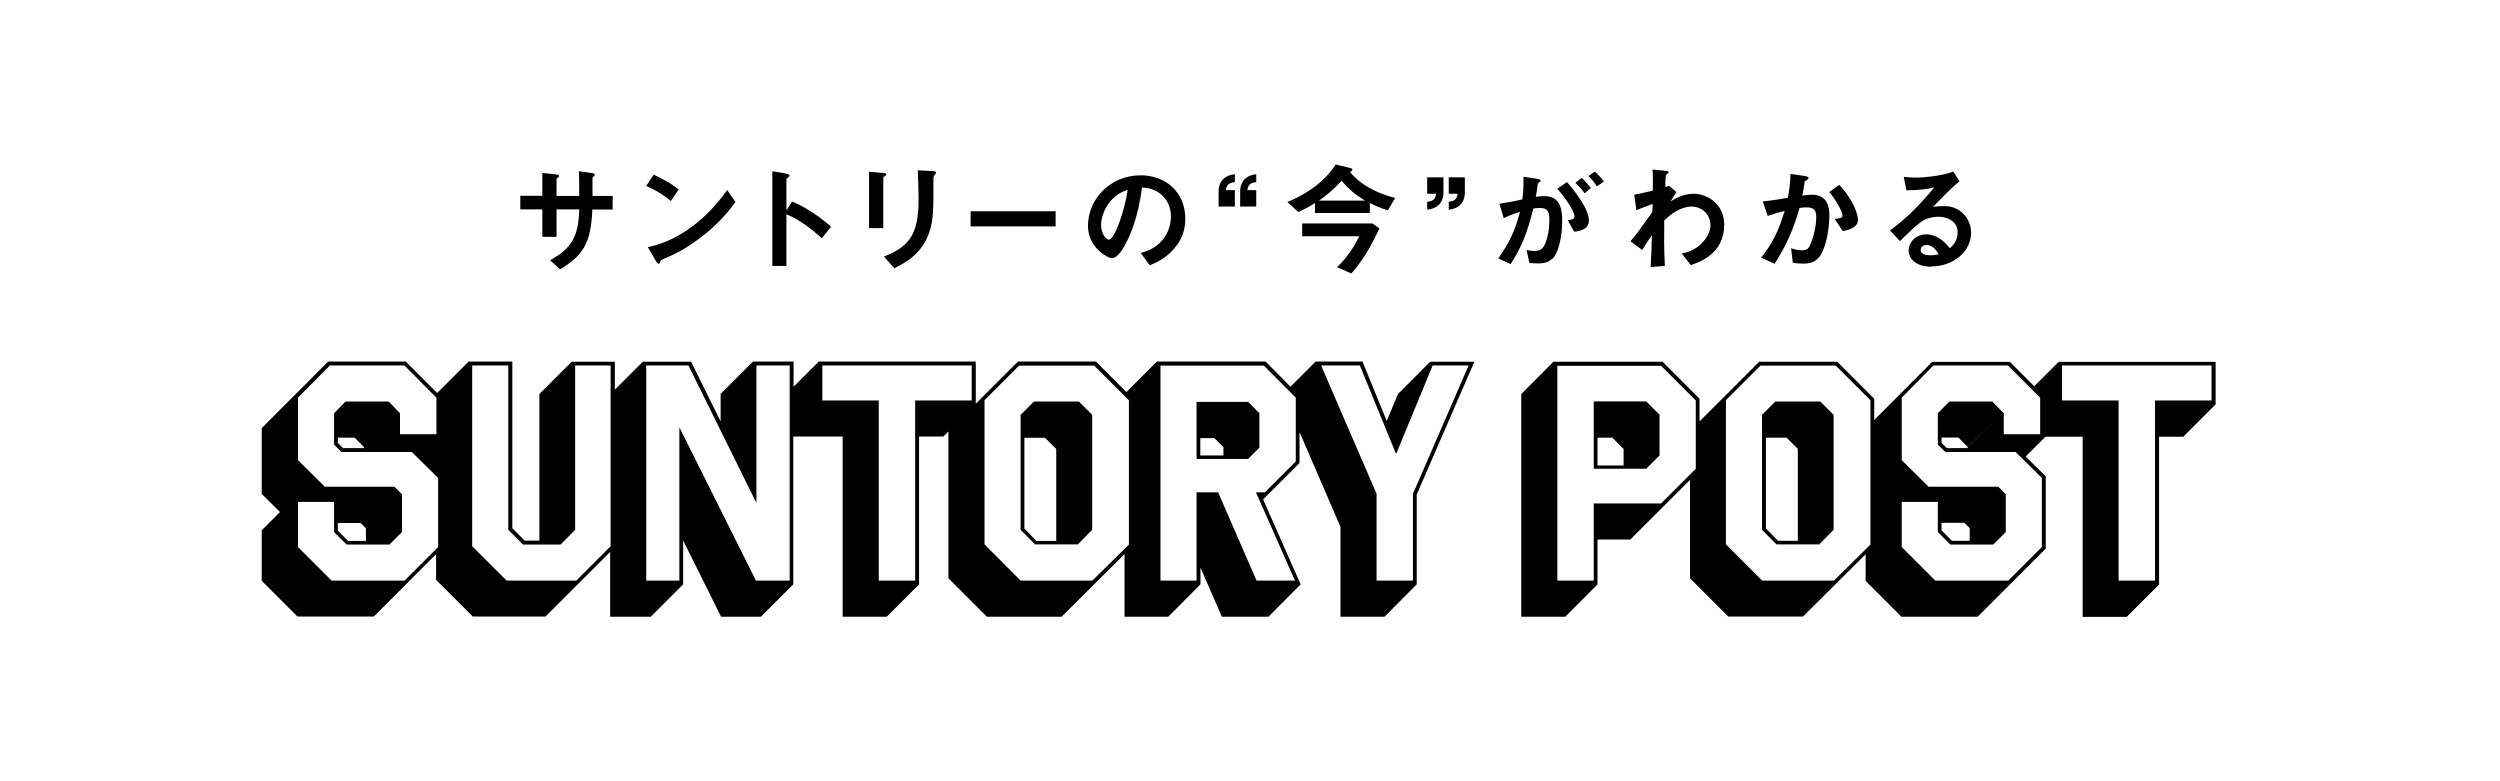
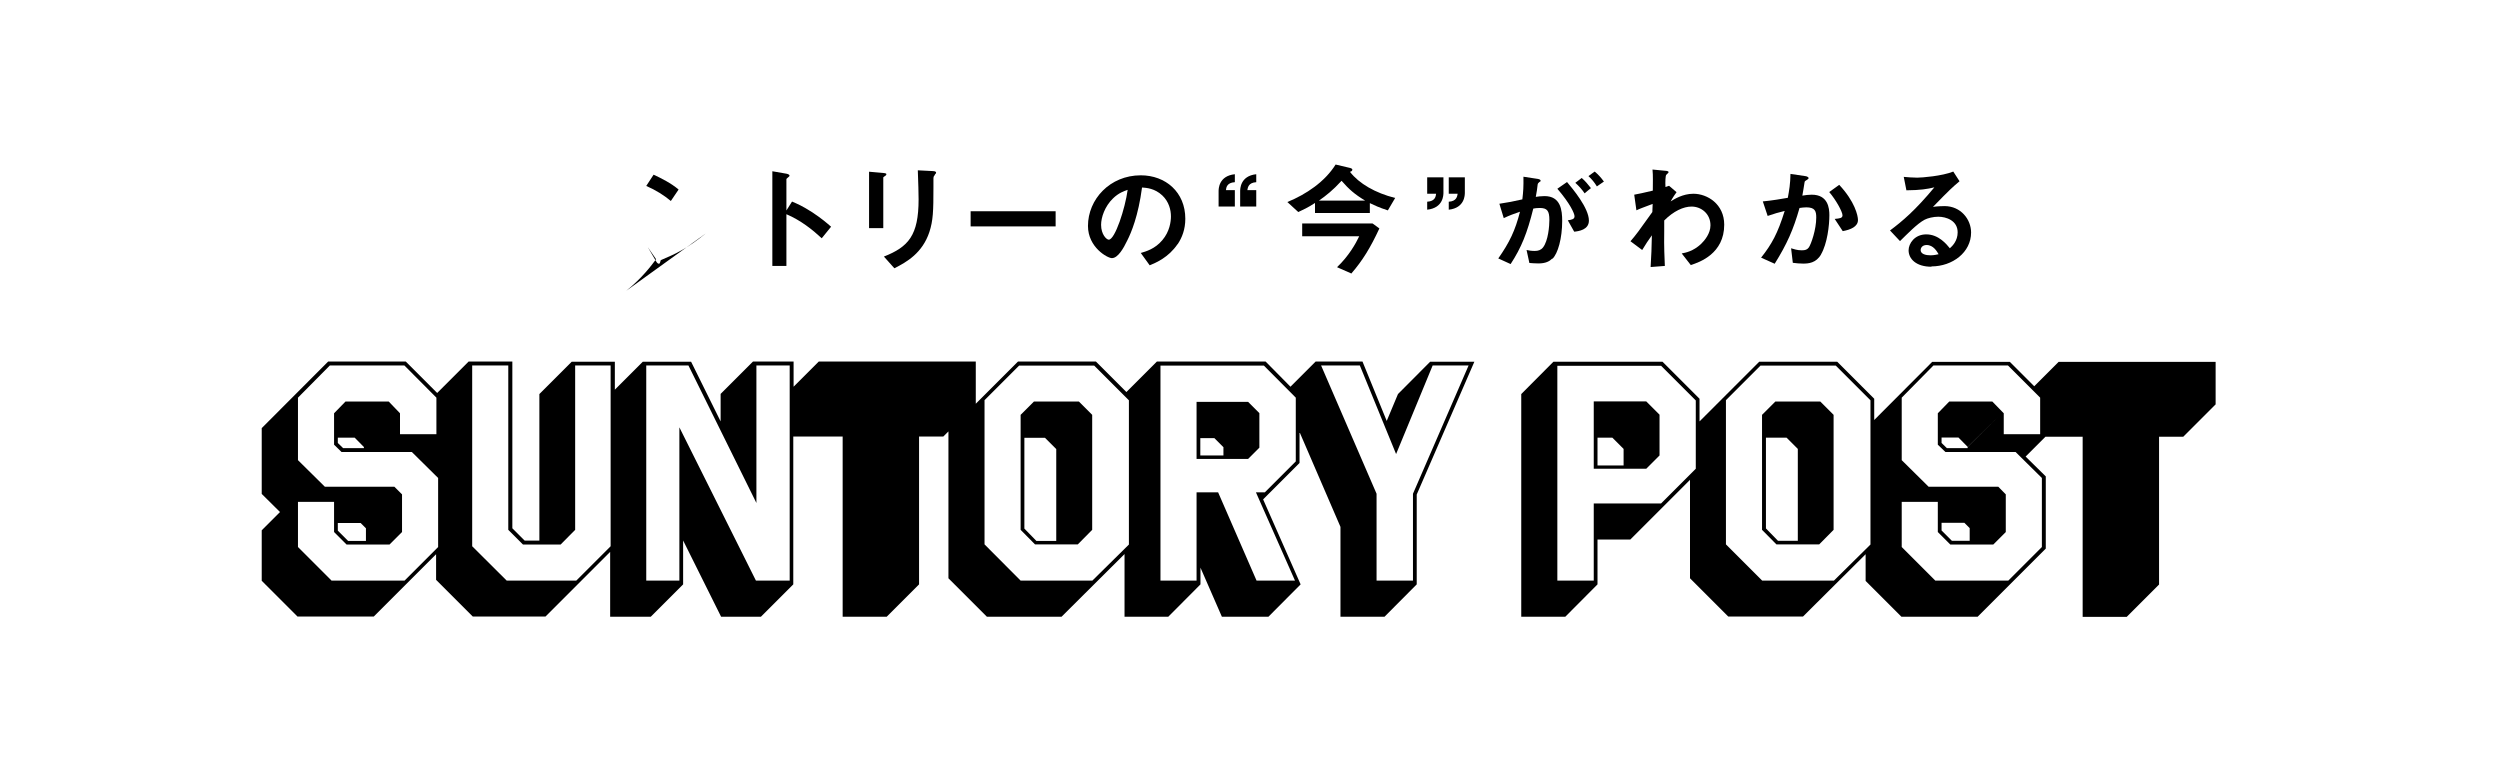
<svg xmlns="http://www.w3.org/2000/svg" id="_レイヤー_1" viewBox="0 0 160 50">
  <defs>
    <style>.cls-1,.cls-2{stroke-width:0px;}.cls-2{fill:#fff;}</style>
  </defs>
  <rect class="cls-2" width="160" height="50" />
-   <path class="cls-1" d="m37.91,13.39c-.08,2.18-.59,2.95-2.07,3.85l-.63-.59c1.39-.76,1.82-1.54,1.86-3.25h-1.45v1.76h-.91v-1.76h-1.41v-.87h1.41v-1.46l.84.09c.17.02.23.03.23.11,0,.03-.02.05-.06.08-.08.06-.1.08-.1.12v1.07h1.45c0-.59,0-1.1-.02-1.58l.79.11c.06,0,.23.03.23.13,0,.03-.03.05-.07.09-.05.05-.07.06-.08.1v1.15h1.29v.87h-1.3v-.02h0Z" />
-   <path class="cls-1" d="m42.93,12.86c-.43-.36-.95-.69-1.57-.96l.47-.72c.5.23,1.13.55,1.6.95l-.5.74h0Zm2.24,2.08c-1.21.98-1.94,1.31-2.88,1.71-.04.11-.05.23-.12.23-.05,0-.12-.05-.17-.14l-.54-.92c.61-.14,1.61-.41,2.84-1.32,1.17-.87,1.91-1.88,2.24-2.34l.53.77c-.3.4-.89,1.2-1.91,2.02h0Z" />
+   <path class="cls-1" d="m42.93,12.86c-.43-.36-.95-.69-1.57-.96l.47-.72c.5.23,1.13.55,1.6.95l-.5.74h0Zm2.24,2.08c-1.21.98-1.94,1.31-2.88,1.71-.04.11-.05.23-.12.23-.05,0-.12-.05-.17-.14l-.54-.92l.53.77c-.3.4-.89,1.2-1.91,2.02h0Z" />
  <path class="cls-1" d="m52.58,15.24c-.57-.53-1.33-1.14-2.25-1.53v3.31h-.9v-6.06l.92.16s.18.03.18.13c0,.05-.2.17-.2.21v2.01l.36-.57c.39.17.64.27,1.3.69.6.4.89.65,1.2.92l-.6.74h0Z" />
  <path class="cls-1" d="m56.66,11.25c-.12.08-.13.09-.13.12v3.23h-.91v-3.61l.91.08c.06,0,.2.02.2.08,0,.04-.05.08-.07.11h0Zm3.18-.06c-.1.1-.1.13-.1.33v.49c0,1.5-.02,2.1-.26,2.84-.45,1.35-1.45,1.92-2.24,2.32l-.67-.75c1.57-.62,2.22-1.35,2.22-3.66,0-.18-.02-1.25-.05-1.86l.98.05s.19,0,.19.1c0,.03,0,.05-.08.12h0v.02h0Z" />
  <path class="cls-1" d="m62.12,14.49v-.97h5.44v.97h-5.44Z" />
  <path class="cls-1" d="m75.36,15.63c-.58.85-1.37,1.18-1.78,1.35l-.57-.79c.34-.1.91-.26,1.38-.82.47-.55.55-1.19.55-1.52,0-.42-.13-.94-.55-1.34-.49-.46-1.02-.49-1.3-.51-.24,1.82-.69,2.89-.95,3.4-.23.48-.59,1.12-.98,1.12-.28,0-1.53-.69-1.53-2.06,0-1.7,1.4-3.24,3.38-3.24,1.59,0,2.85,1.08,2.85,2.78,0,.68-.21,1.21-.49,1.63h0Zm-4.12-2.94c-.54.52-.77,1.23-.77,1.7,0,.62.35.95.49.95.4,0,1.05-2,1.21-3.19-.23.08-.57.19-.94.55h.01Z" />
  <path class="cls-1" d="m77.99,13.23v-.99c0-.14,0-.98,1.04-1.09v.51c-.52.03-.55.35-.57.51h.57v1.05h-1.04Zm1.38,0v-.99c0-.14,0-.98,1.03-1.09v.51c-.51.03-.54.35-.57.51h.57v1.05h-1.03Z" />
  <path class="cls-1" d="m88.81,13.46c-.56-.18-.82-.31-1.14-.46v.63h-3.51v-.64c-.49.32-.76.43-1.07.58l-.7-.64c1.22-.5,2.4-1.3,3.09-2.4l.93.22s.14.03.14.11c0,.09-.1.12-.15.14.58.75,1.62,1.35,2.89,1.67l-.47.8h0Zm-2.31,4.05l-.93-.41c.74-.7,1.2-1.51,1.42-1.98h-3.65v-.82h4.5l.44.32c-.57,1.23-1.08,2.06-1.79,2.88h.01Zm-.64-5.94c-.55.6-.99.95-1.45,1.27h2.96c-.68-.41-1.04-.73-1.51-1.27Z" />
  <path class="cls-1" d="m92.38,11.33v1c0,.14,0,.98-1.04,1.09v-.51c.52-.03.55-.35.57-.51h-.57v-1.05h1.04v-.02Zm1.37,0v1c0,.14,0,.98-1.03,1.09v-.51c.51-.03.54-.35.57-.51h-.57v-1.05h1.03v-.02Z" />
  <path class="cls-1" d="m99.33,16.56c-.16.16-.41.3-.87.3-.23,0-.43-.02-.58-.03l-.18-.83c.14.03.3.06.52.06s.39-.05.53-.22c.34-.43.41-1.4.41-1.76,0-.59-.14-.77-.62-.77-.17,0-.32.02-.41.04-.39,1.57-.76,2.49-1.45,3.55l-.79-.36c.72-1.03,1.08-1.78,1.39-2.99-.41.14-.66.23-1.04.41l-.28-.92c.59-.09.85-.14,1.47-.28.06-.49.08-.81.07-1.45l.92.14c.1.02.18.05.18.12,0,.03,0,.04-.08.08-.06.05-.1.09-.11.16-.04.31-.05.44-.12.79.13-.02.33-.05.56-.05,1.04,0,1.13.91,1.13,1.59,0,1.1-.27,2.09-.63,2.43h0v-.02h-.02Zm1.42-1.73l-.41-.73c.28-.04.43-.08.43-.26s-.29-.82-1.1-1.76l.62-.43c.35.42,1.4,1.66,1.4,2.47,0,.59-.66.68-.95.71h0Zm.67-2.45c-.19-.28-.37-.47-.6-.68l.41-.31c.22.19.42.43.59.65,0,0-.4.32-.4.33h0Zm.78-.45c-.15-.25-.33-.47-.54-.66l.4-.29c.21.17.41.39.59.64l-.45.31h0Z" />
  <path class="cls-1" d="m108.23,16.99l-.6-.77c.26-.05.73-.14,1.23-.6.24-.23.61-.68.61-1.2,0-.74-.59-1.2-1.21-1.2-.52,0-1.15.29-1.75.89v.69c-.02,1.04.02,1.68.04,2.22l-.91.07c.05-.84.06-1.14.08-2.03-.24.34-.39.55-.62.94l-.75-.56c.37-.43.48-.58,1.4-1.87l.02-.52c-.6.23-.79.29-1.04.41l-.14-1c.29-.05.59-.12,1.19-.26,0-.55.02-.95-.02-1.35l.82.08c.07,0,.21.02.21.09,0,.04-.13.14-.15.17-.05.05-.07.45-.05.78l.23-.08.48.41c-.22.3-.31.47-.38.59.23-.14.77-.49,1.46-.49.89,0,1.97.66,1.97,1.98,0,1.85-1.57,2.4-2.13,2.58h0v.02h0Z" />
  <path class="cls-1" d="m116.55,16.28c-.32.56-.82.59-1.15.59-.21,0-.44-.02-.66-.05l-.11-.93c.17.05.39.13.68.13.23,0,.35-.04.46-.19.14-.21.47-1.13.47-1.91,0-.41-.08-.65-.64-.65-.14,0-.29.02-.43.04-.4,1.4-.8,2.3-1.59,3.57l-.87-.39c.68-.86,1.06-1.54,1.51-2.99-.38.09-.69.18-1.09.32l-.31-.93c.56-.05,1.26-.17,1.6-.23.09-.49.16-.89.17-1.53l.94.14c.06,0,.22.05.22.13,0,.03-.02.05-.1.11-.14.08-.15.09-.16.17-.04.28-.09.54-.14.84.17-.03.4-.06.6-.06,1.04,0,1.13.85,1.13,1.31,0,.64-.13,1.82-.54,2.52h.01Zm1.39-1.48l-.52-.79c.33-.03.5-.05.5-.23,0-.23-.43-1-.85-1.49l.64-.46c1,1.07,1.2,1.97,1.2,2.25,0,.43-.48.62-.96.71h-.01Z" />
  <path class="cls-1" d="m123.6,17.07c-.95,0-1.45-.49-1.45-1.05,0-.43.38-1.02,1.13-1.02.79,0,1.3.63,1.51.89.17-.15.5-.48.5-1.02,0-.76-.74-1-1.24-1-.32,0-.68.09-.87.19-.48.25-1.14.94-1.58,1.37l-.64-.68c.79-.59,1.61-1.28,2.84-2.76-.46.11-.88.18-1.79.19l-.17-.86c.18.02.62.05.86.05.29,0,1.59-.1,2.31-.39l.4.62c-.46.39-.59.5-1.7,1.64.25-.04.63-.05.74-.05,1.04,0,1.7.85,1.7,1.69,0,1.27-1.19,2.17-2.54,2.17h0v.02Zm-.29-1.39c-.32,0-.39.23-.39.32,0,.27.35.34.63.34.24,0,.41-.05.52-.07-.1-.17-.33-.59-.77-.59h.01Z" />
  <path class="cls-1" d="m119.4,35.48v1.7l2.29,2.29h4.88l4.36-4.36v-4.62l-1.29-1.27,1.27-1.27h2.38v11.53h2.82l2.07-2.07v-9.46h1.55l2.07-2.07v-2.72h-10.05l-1.56,1.56-1.56-1.56h-4.97l-3.71,3.72v-1.36l-2.37-2.37h-4.99l-3.82,3.82v-1.45l-2.37-2.37h-6.98l-2.06,2.07v14.25h2.82l2.06-2.07v-2.87h2.1l3.82-3.82v6.3l.07.07,2.38,2.38h4.78l4.01-3.99h0Zm-17.16-5.69v-1.78h.95l.72.72v1.06s-1.67,0-1.67,0Zm10.78,4.03v-5.81h1.32l.72.72v5.88h-1.27s-.77-.79-.77-.79Zm13.04-.02v.81h-1.14l-.66-.66v-.49h1.46l.34.34h0Zm1.89-7.19l-2.02,2v.07h-1.33l-.34-.33v-.35h1.08l.59.6h0l2.02-1.99Z" />
  <path class="cls-1" d="m39.05,35.33v4.14h2.6l2.07-2.07v-2.81l2.43,4.88h2.55l2.07-2.07v-9.46h3.16v11.53h2.82l2.07-2.07v-9.46h1.55l.33-.33v9.4l2.46,2.46h4.78l4.03-4.01v4.01h2.8l2.06-2.07v-1.07l1.37,3.14h2.98l2.06-2.07-2.4-5.44,2.33-2.33v-1.98l2.62,6.07v5.75h2.82l2.06-2.07v-5.75l3.69-8.5h-2.83l-2.06,2.07-.72,1.72-1.55-3.8h-3l-1.61,1.61-1.59-1.61h-6.96l-1.95,1.95-1.95-1.95h-4.99l-2.7,2.7v-2.7h-10.05l-1.61,1.61v-1.61h-2.6l-2.07,2.07v1.76l-1.89-3.82h-3.09l-1.79,1.79v-1.79h-2.76l-2.07,2.07v9.38h-.94l-.79-.79v-10.67h-2.8l-2.01,2.01-2.01-2.01h-4.97l-4.25,4.26v4.21l1.17,1.16-1.17,1.17v3.23l2.29,2.29h4.88l3.99-3.99v1.64l2.35,2.35h4.65l4.14-4.14h0Zm-17.43-7.32h1.08l.59.6v.07h-1.33l-.34-.33v-.35h0Zm1.8,5.8v.81h-1.14l-.66-.66v-.49h1.46l.34.34Zm42.14.02v-5.81h1.32l.72.72v5.88h-1.27s-.77-.79-.77-.79Zm12.74-5.2v.52h-1.48v-1.11h.9l.59.59h0Z" />
  <polygon class="cls-2" points="21.86 28.93 21.38 28.46 21.38 26.45 22.11 25.7 24.88 25.7 25.6 26.45 25.6 27.79 27.93 27.79 27.93 25.45 25.88 23.39 21.11 23.39 19.07 25.45 19.07 29.45 20.79 31.15 25.24 31.15 25.73 31.64 25.73 34.05 24.93 34.85 22.18 34.85 21.38 34.05 21.38 32.12 19.07 32.12 19.07 35.01 21.22 37.16 25.89 37.16 28.04 35.01 28.04 30.59 26.36 28.93 21.86 28.93" />
  <polygon class="cls-2" points="36.81 33.91 35.88 34.85 33.47 34.85 32.53 33.91 32.53 23.39 30.22 23.39 30.22 34.96 32.43 37.16 36.88 37.16 39.08 34.96 39.08 23.39 36.81 23.39 36.81 33.91" />
  <polygon class="cls-2" points="48.41 32.19 44.06 23.39 41.36 23.39 41.36 37.16 43.48 37.16 43.48 27.35 48.38 37.16 50.54 37.16 50.54 23.39 48.41 23.39 48.41 32.19" />
-   <polygon class="cls-2" points="52.63 25.63 56.24 25.63 56.24 37.16 58.57 37.16 58.57 25.63 62.19 25.63 62.19 23.39 52.63 23.39 52.63 25.63" />
  <path class="cls-2" d="m65.23,23.39l-2.22,2.22v9.23l2.31,2.32h4.59l2.34-2.31v-9.23l-2.22-2.22h-4.8,0Zm1.01,11.45l-.92-.93v-7.36l.85-.85h2.88l.85.85v7.36l-.92.93h-2.75.01Z" />
  <path class="cls-2" d="m74.27,23.39v13.77h2.31v-5.65h1.38l2.46,5.65h2.46l-2.5-5.65h.57l1.98-1.98v-4.08l-2.04-2.05h-6.62Zm2.31,2.33h3.3l.72.72v2.21l-.72.72h-3.3v-3.66h0Z" />
  <polygon class="cls-2" points="89.35 29.06 87.03 23.39 84.55 23.39 88.1 31.6 88.1 37.16 90.43 37.16 90.43 31.6 93.99 23.39 91.69 23.39 89.35 29.06" />
  <path class="cls-2" d="m99.67,23.39v13.77h2.33v-4.94h4.31l2.22-2.22v-4.37l-2.22-2.22h-6.64v-.02Zm2.33,2.3h3.36l.85.85v2.61l-.85.85h-3.36v-4.33h0v.02Z" />
  <path class="cls-2" d="m112.68,23.39l-2.22,2.22v9.23l2.32,2.32h4.59l2.34-2.31v-9.23l-2.22-2.22h-4.81,0Zm1.01,11.45l-.92-.93v-7.36l.85-.85h2.88l.85.85v7.36l-.92.93h-2.75.01Z" />
  <polygon class="cls-2" points="124.51 28.93 124.02 28.46 124.02 26.45 124.75 25.7 127.51 25.7 128.24 26.45 128.24 27.79 130.57 27.79 130.57 25.45 128.51 23.39 123.74 23.39 121.71 25.45 121.71 29.45 123.43 31.15 127.89 31.15 128.37 31.64 128.37 34.05 127.57 34.85 124.82 34.85 124.02 34.05 124.02 32.12 121.71 32.12 121.71 35.01 123.86 37.16 128.53 37.16 130.68 35.01 130.68 30.59 129 28.93 124.51 28.93" />
-   <polygon class="cls-2" points="131.97 23.39 131.97 25.63 135.59 25.63 135.59 37.16 137.92 37.16 137.92 25.63 141.54 25.63 141.54 23.39 131.97 23.39" />
</svg>